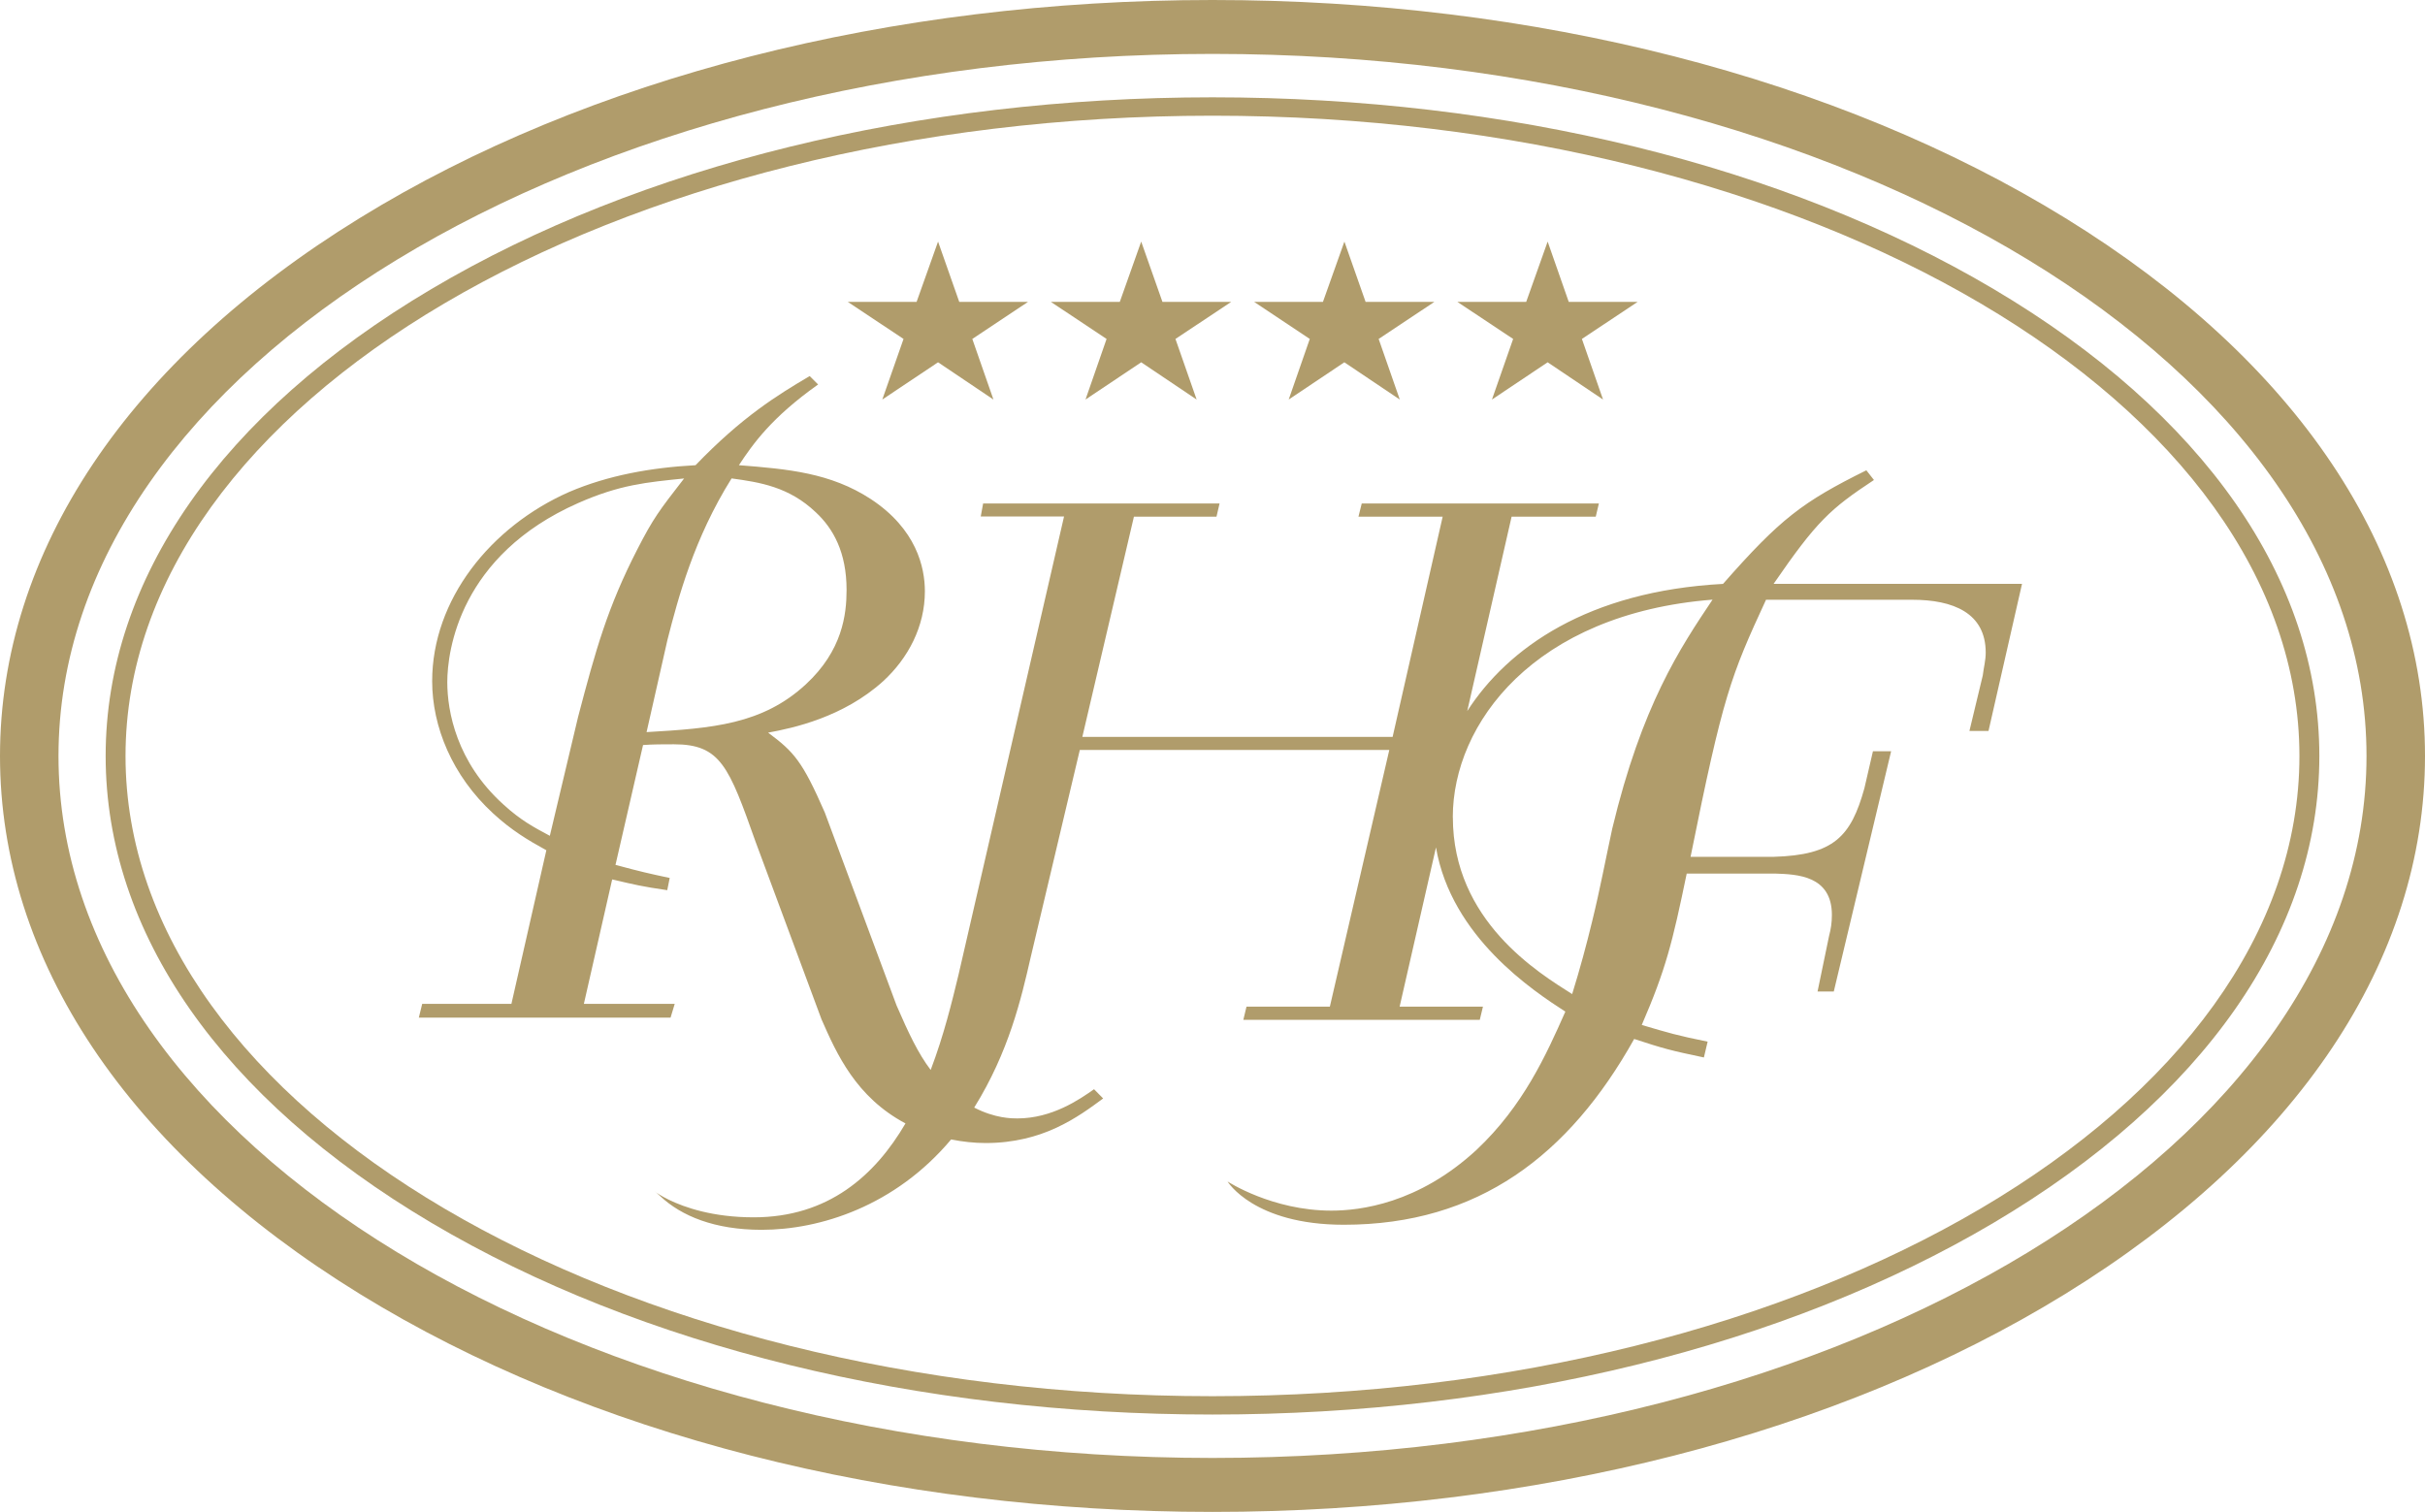
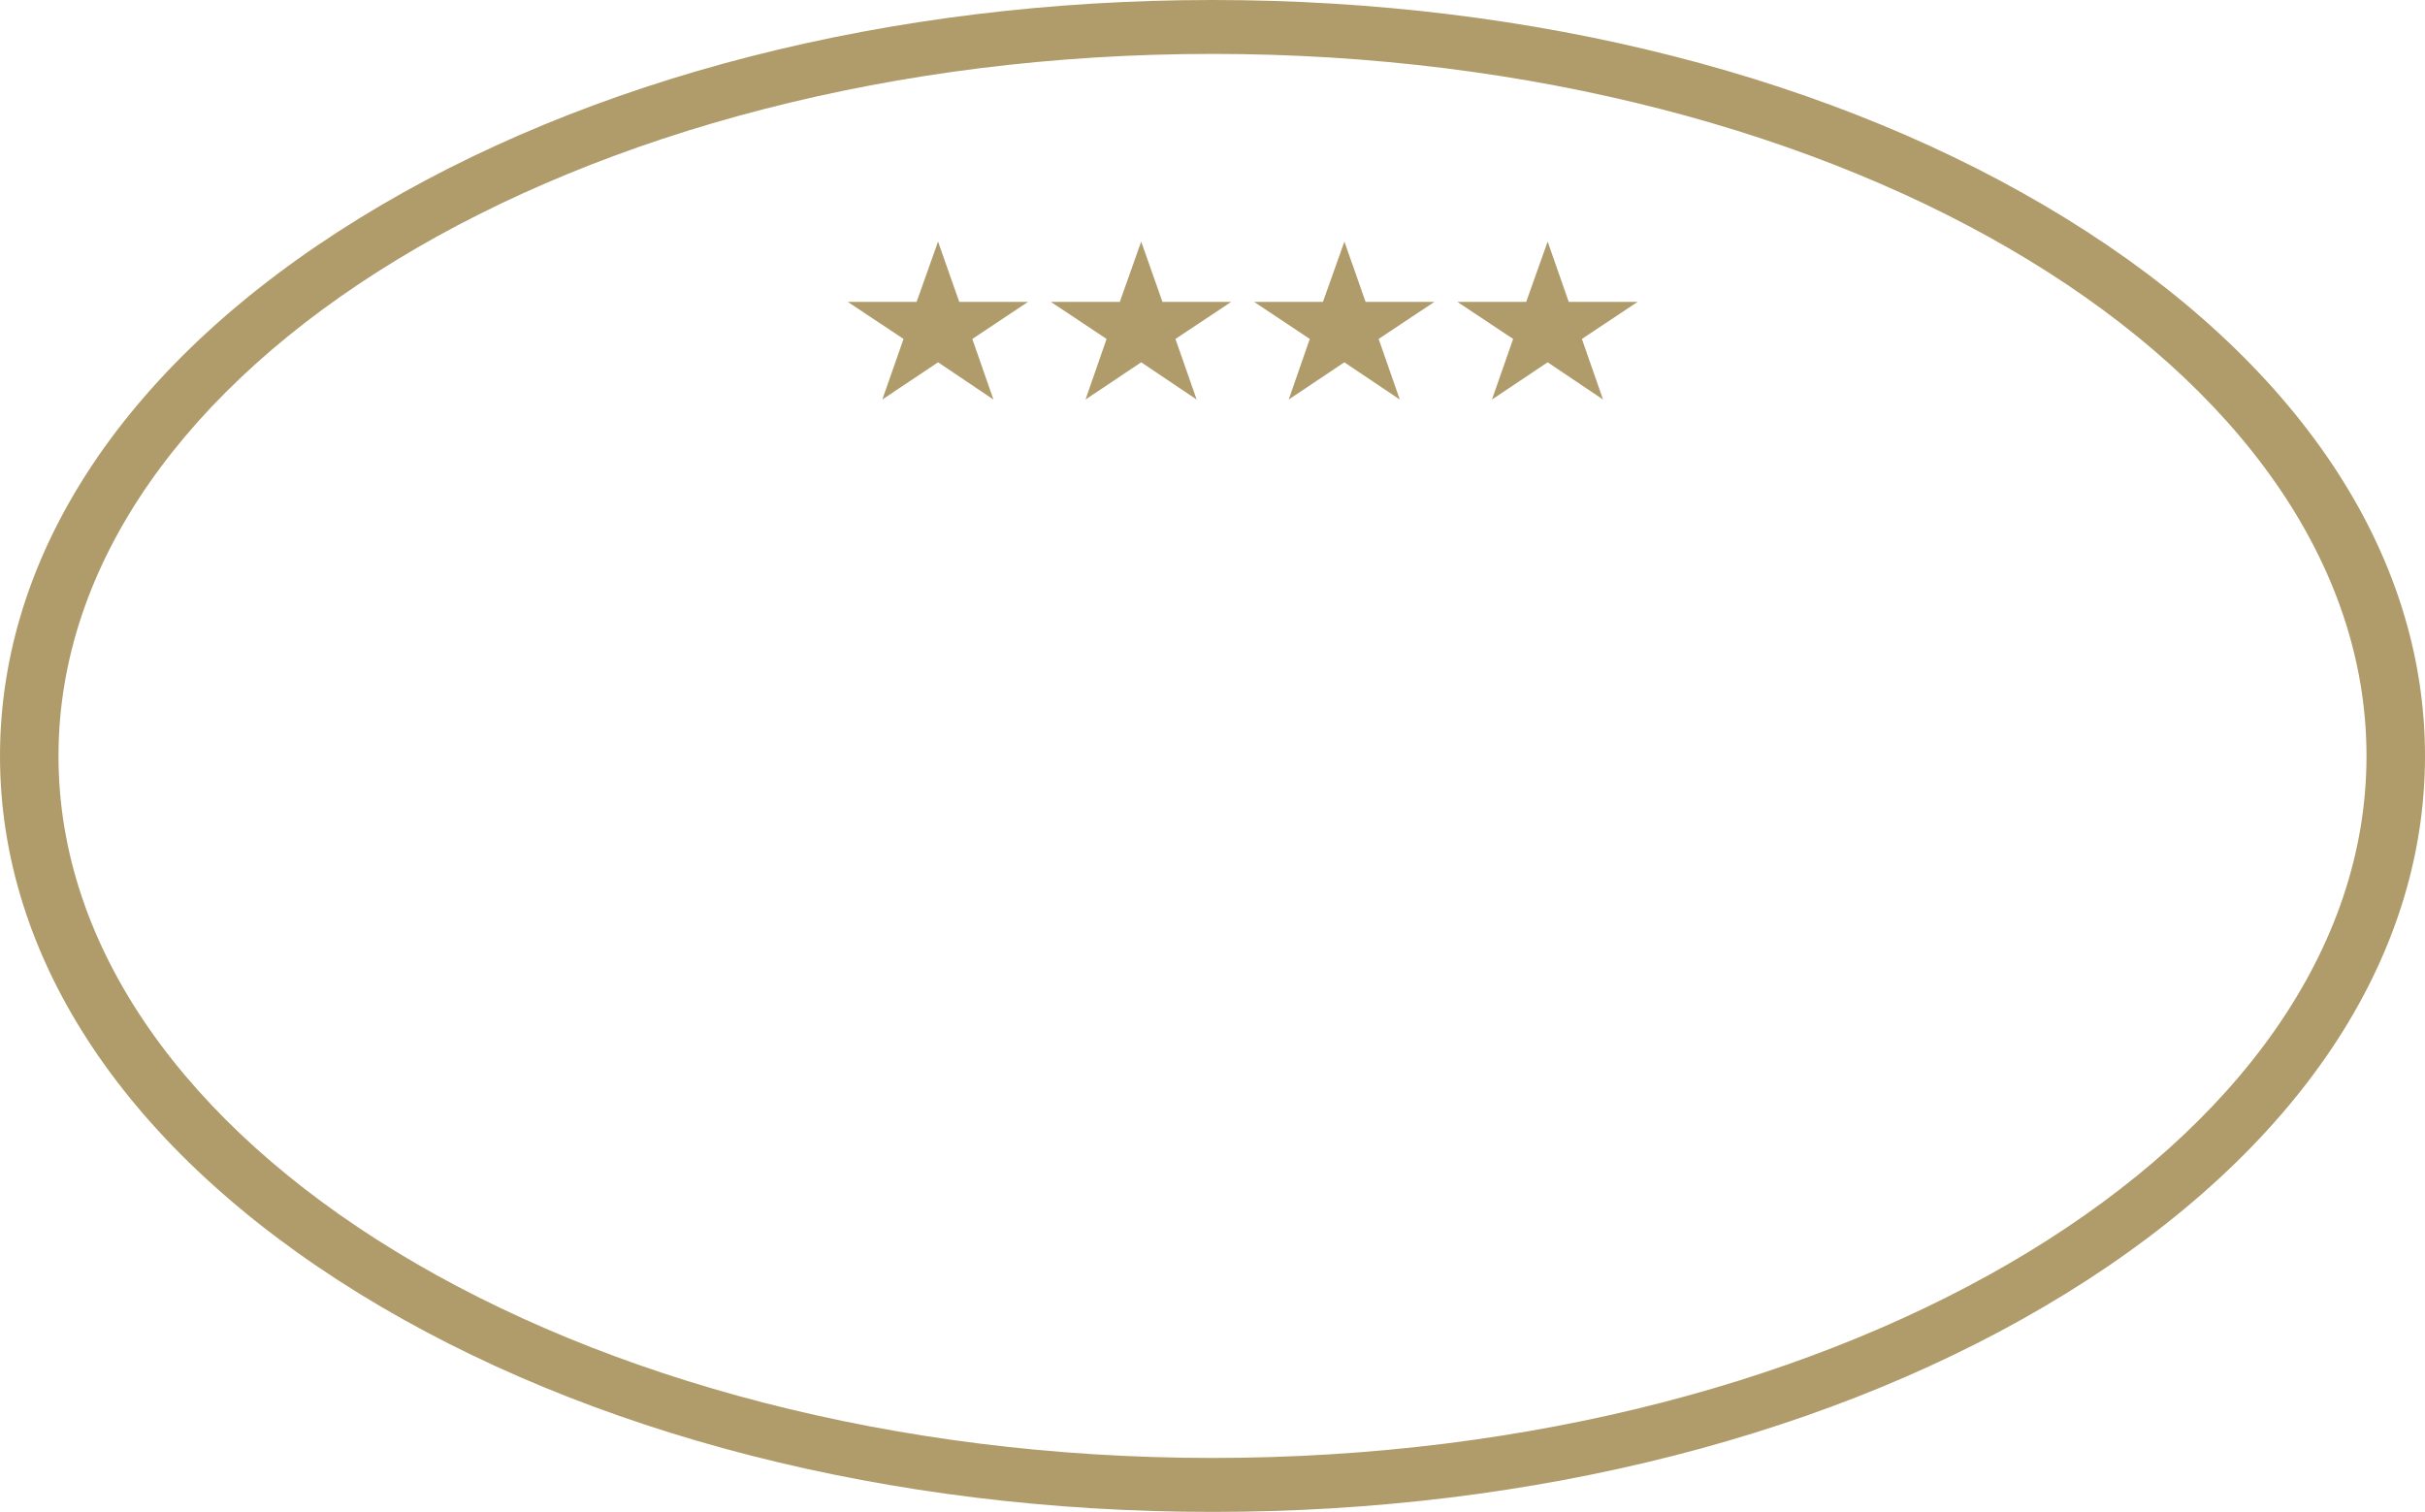
<svg xmlns="http://www.w3.org/2000/svg" version="1.1" width="460.18" height="286.95">
  <svg id="SvgjsSvg1009" data-name="Livello 1" viewBox="0 0 460.18 286.95">
    <defs>
      <style>
      .cls-1 {
        fill: #b09c6b;
      }
    </style>
    </defs>
-     <path class="cls-1" d="M122.69,138.95c12.49-.72,21.99-1.46,30.21-9.05,6.96-6.42,7.75-13.27,7.75-17.94,0-7.15-2.54-11.66-5.84-14.73-5.07-4.83-10.61-5.7-15.98-6.43-7.12,11.37-10.12,22.61-12.17,30.64l-3.96,17.5ZM109.71,136.03c3.34-12.7,5.56-20.72,11.25-31.8,3-5.84,4.1-7.29,8.86-13.42-7.13.73-12.19,1.17-20.11,4.67-22.46,9.92-24.83,28.01-24.83,33.99,0,5.53,1.75,15.16,10.61,23.18,3.33,3.06,5.86,4.38,8.85,5.98l5.37-22.6ZM275.7,155.1c0,19.7,16.31,29.56,22.64,33.57,1.45-4.67,2.72-9.35,3.81-13.87,1.44-5.84,2.53-11.68,3.8-17.54,5.61-23.4,12.87-34.26,19.03-43.45-33.88,2.68-49.29,23.56-49.29,41.28ZM186.57,95.56h44.86l-.58,2.5h-15.67l-9.79,41.8h58.88l9.5-41.8h-15.98l.62-2.5h45l-.59,2.5h-15.97l-8.42,36.9c7.7-11.97,22.9-22.76,48.54-24.14,10.88-12.37,15.05-15.54,27.2-21.56l1.44,1.84c-8.34,5.51-10.87,7.84-19.04,19.71h47.14l-6.36,27.92h-3.62l2.53-10.53c.18-1.51.56-2.84.56-4.34,0-7.53-6.17-10.03-13.96-10.03h-27.73c-6.72,14.54-8.17,18.22-14.32,48.79h15.77c11.42-.33,14.67-3.84,17.22-13.02l1.62-7.02h3.45l-10.88,45.6h-3.08l2.18-10.52c.35-1.34.54-2.51.54-4.01,0-7.53-6.71-7.7-10.7-7.85h-16.85c-2.73,13.19-3.98,18.2-8.53,28.73,5.07,1.5,6.72,2,12.5,3.17l-.71,3c-6.33-1.33-7.61-1.67-13.23-3.51-12.34,22.06-29.55,35.26-55.1,35.26-17.12,0-22.06-8.21-22.06-8.21,0,0,8.45,5.53,19.69,5.53,5.43,0,16.5-1.32,27.55-11.53,8.88-8.35,13.23-18.05,16.86-26.24-6.07-3.92-21.64-14.15-24.55-31.17l-6.9,30.23h15.81l-.6,2.5h-44.87l.6-2.5h15.82l11.28-48.72h-58.73l-9.34,39.42c-1.77,7.74-4.12,17.87-10.7,28.45,3.98,2.06,7.16,2.06,8.18,2.06,6.63,0,11.86-3.64,14.56-5.54l1.73,1.75c-4.75,3.5-11.4,8.46-22.3,8.46-2.13,0-4.36-.24-6.55-.68-10.65,12.68-24.9,17.15-35.96,17.15-8.94,0-15.24-2.63-19.23-6.38-3.74-3.52,2.21,4.01,17.72,4.01,14.18,0,23.04-7.96,28.81-17.82-9.39-5.01-13.03-13.14-15.94-19.77l-12.5-33.67c-5.07-14.29-6.64-18.52-15.51-18.52-2.06,0-3.96,0-5.85.14l-5.23,22.75c4.9,1.31,6.17,1.6,10.29,2.48l-.47,2.32c-4.91-.72-6.01-1.01-10.45-2.04l-5.37,23.61h17.24l-.79,2.62h-47.77l.64-2.62h16.93l6.63-29.15c-3.47-1.9-6.63-3.79-10.12-7.01-7.76-7.14-11.55-16.47-11.55-25.08,0-15.46,11.07-29.31,25.95-35.89,7.43-3.19,15.65-4.65,24.03-5.1,8.85-9.2,15.51-13.28,21.66-16.92l1.6,1.6c-8.85,6.28-12.34,11.24-15.03,15.32,9.35.73,17.41,1.46,25,6.41,8.69,5.7,10.29,12.99,10.29,17.52,0,6.69-3.16,12.69-7.91,17.06-7.58,6.86-17.09,8.9-21.84,9.77,4.91,3.65,6.49,5.39,10.76,15.16l13.61,36.6c2.28,5.25,4.06,9.06,6.48,12.26,2.49-6.54,4.07-13.04,5.27-18.01l20.04-87.04h-15.81l.46-2.5Z" />
    <path class="cls-1" d="M11.1,143.49C11.1,70,109.34,10.23,230.09,10.23s218.99,59.77,218.99,133.26-98.24,133.22-218.99,133.22S11.1,216.94,11.1,143.49M230.09,286.95c61.07,0,118.54-14.7,161.86-41.39,44-27.12,68.23-63.37,68.23-102.07s-24.23-74.98-68.23-102.09C348.63,14.7,291.16,0,230.09,0S111.56,14.7,68.24,41.4C24.23,68.5,0,104.77,0,143.49s24.23,74.95,68.24,102.07c43.32,26.69,100.79,41.39,161.85,41.39Z" />
-     <path class="cls-1" d="M23.82,143.49c0-67.01,92.54-121.53,206.27-121.53s206.26,54.52,206.26,121.53-92.52,121.5-206.26,121.5S23.82,210.47,23.82,143.49M230.09,268.47c55.96,0,108.59-12.93,148.21-36.38,39.88-23.61,61.83-55.08,61.83-88.61s-21.95-65.01-61.83-88.63c-39.61-23.46-92.25-36.38-148.21-36.38s-108.6,12.92-148.21,36.38c-39.88,23.62-61.83,55.1-61.83,88.63s21.95,64.99,61.83,88.61c39.61,23.45,92.24,36.38,148.21,36.38Z" />
    <path class="cls-1" d="M184.51,64.33l4.01,11.5-10.51-7.07-10.58,7.07,4.03-11.5-10.59-7.04h13.07l4.07-11.44,4.02,11.44h13.06l-10.58,7.04ZM233.65,57.29h-13.06l-4.03-11.44-4.06,11.44h-13.09l10.58,7.04-4,11.5,10.57-7.07,10.52,7.07-4.02-11.5,10.59-7.04ZM272.22,57.29h-13.08l-4.02-11.44-4.07,11.44h-13.07l10.57,7.04-4,11.5,10.56-7.07,10.52,7.07-4.01-11.5,10.58-7.04ZM310.77,57.29h-13.08l-4-11.44-4.07,11.44h-13.07l10.59,7.04-4.02,11.5,10.57-7.07,10.51,7.07-4.01-11.5,10.58-7.04Z" />
  </svg>
  <style>@media (prefers-color-scheme: light) { :root { filter: none; } }
@media (prefers-color-scheme: dark) { :root { filter: none; } }
</style>
</svg>